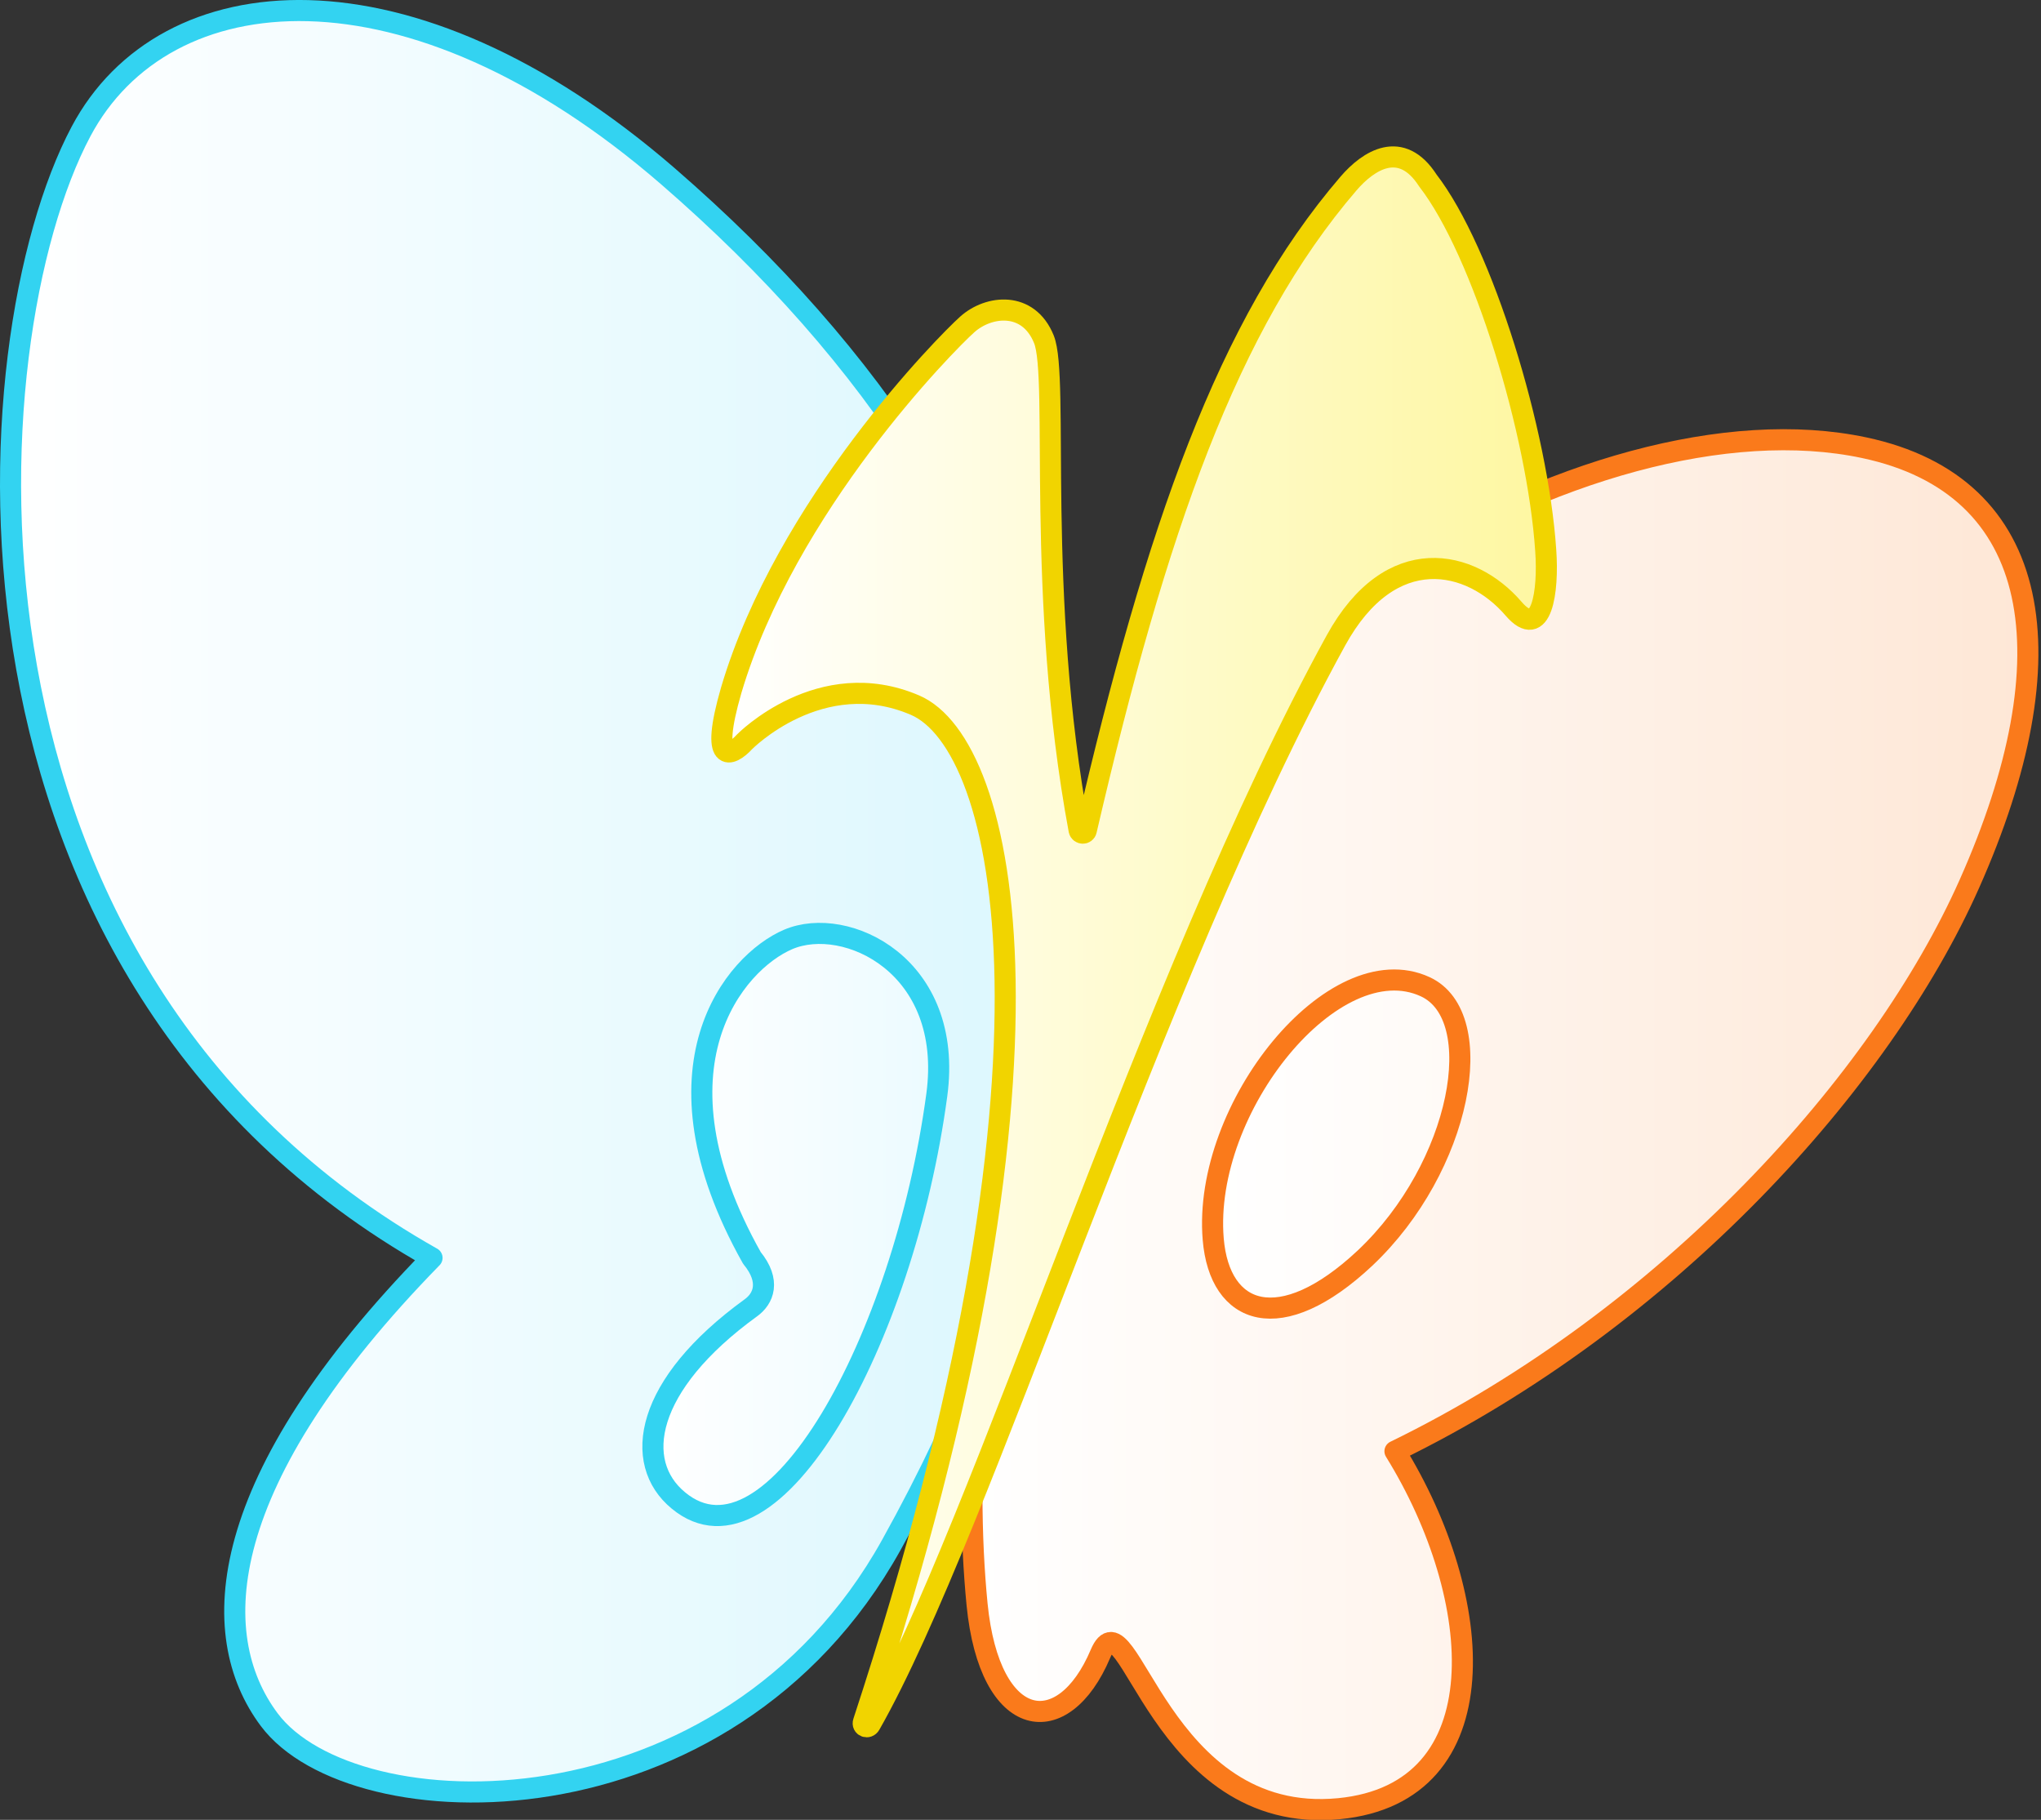
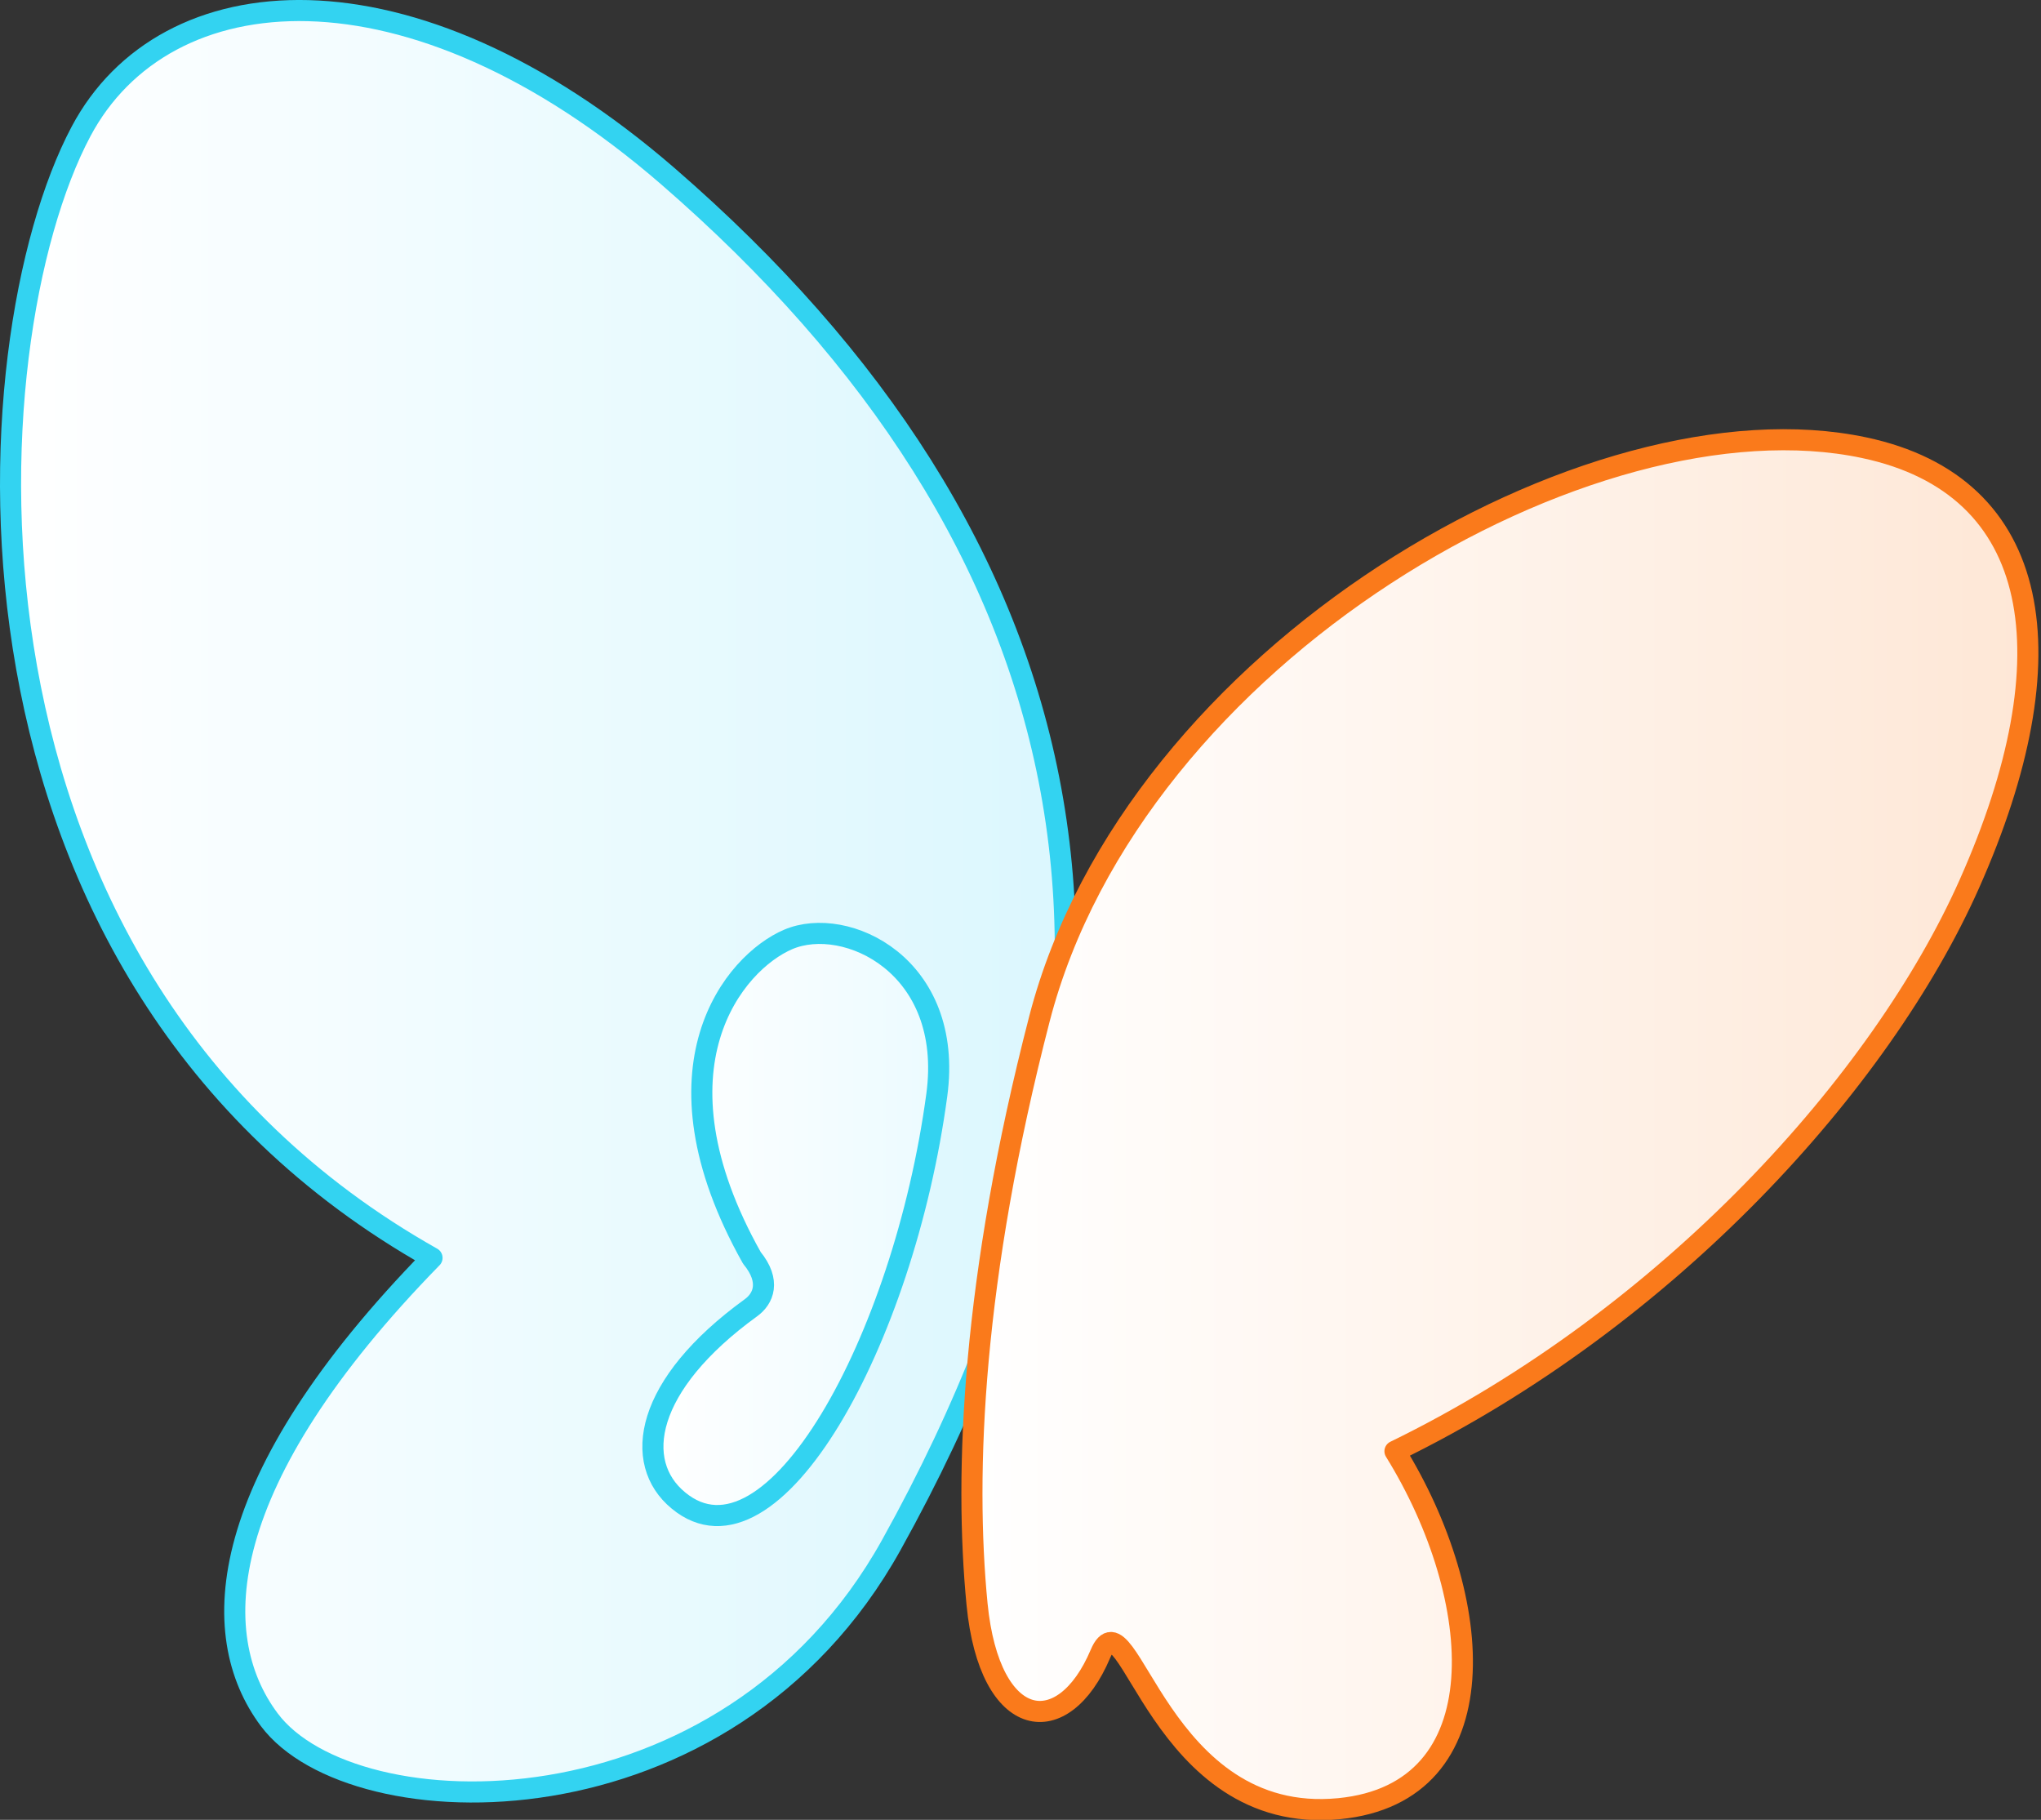
<svg xmlns="http://www.w3.org/2000/svg" version="1.1" id="_图层_1" x="0px" y="0px" viewBox="0 0 968 863" style="enable-background:new 0 0 968 863;" xml:space="preserve">
  <rect x="0" y="0" width="968" height="863" fill="#333333" stroke="none" />
  <style type="text/css">
	.st0{fill:url(#SVGID_1_);stroke:#33D3F1;stroke-width:10;stroke-linecap:round;stroke-linejoin:round;}
	
		.st1{fill:url(#SVGID_00000096767961888734405070000009696917732853489580_);stroke:#33D3F1;stroke-width:10;stroke-linecap:round;stroke-linejoin:round;}
	
		.st2{fill:url(#SVGID_00000041278525980420865190000001306880675100342148_);stroke:#FA7A1B;stroke-width:10;stroke-linecap:round;stroke-linejoin:round;}
	
		.st3{fill:url(#SVGID_00000088819615255699686470000012025625365258248118_);stroke:#FA7A1B;stroke-width:10;stroke-linecap:round;stroke-linejoin:round;}
	
		.st4{fill:url(#SVGID_00000132775973616975601610000011086566620254435219_);stroke:#F1D400;stroke-width:10;stroke-linecap:round;stroke-linejoin:round;}
</style>
  <linearGradient id="SVGID_1_" gradientUnits="userSpaceOnUse" x1="5" y1="435.524" x2="505.284" y2="435.524" gradientTransform="matrix(1 0 0 -1 0 862.929)">
    <stop offset="0" style="stop-color:#FFFFFF" />
    <stop offset="1" style="stop-color:#DBF7FE" />
  </linearGradient>
  <path class="st0" d="M316.8,83.6C514.6,255,568,471.5,422.7,732.7c-78.3,140.7-255.4,135.8-295,82.8c-30.3-40.5-25.9-113.5,77.2-219  C-32.8,462.6-14.6,162.3,38.4,62.4C78-12.3,193.8-22.9,316.8,83.6z" />
  <linearGradient id="SVGID_00000172421967115876955250000014052728929820890269_" gradientUnits="userSpaceOnUse" x1="309.667" y1="282.231" x2="562.397" y2="282.231" gradientTransform="matrix(1 0 0 -1 0 862.929)">
    <stop offset="0" style="stop-color:#FFFFFF" />
    <stop offset="1" style="stop-color:#DBF7FE" />
  </linearGradient>
  <path style="fill:url(#SVGID_00000172421967115876955250000014052728929820890269_);stroke:#33D3F1;stroke-width:10;stroke-linecap:round;stroke-linejoin:round;" d="  M321.7,711.5c44.6,37.1,106.9-75.6,122.6-192.2c8.3-61.5-43.2-85.5-70.5-73.8c-25.3,10.8-68,60.6-17.2,151  c9.1,11.1,5.5,19.4-0.5,23.7C305.6,656.8,299.9,693.5,321.7,711.5L321.7,711.5z" />
  <linearGradient id="SVGID_00000075141797639656632560000006316775115419818158_" gradientUnits="userSpaceOnUse" x1="461" y1="329.703" x2="961.847" y2="329.703" gradientTransform="matrix(1 0 0 -1 0 862.929)">
    <stop offset="0" style="stop-color:#FFFFFF" />
    <stop offset="1" style="stop-color:#FEE7D6" />
  </linearGradient>
  <path style="fill:url(#SVGID_00000075141797639656632560000006316775115419818158_);stroke:#FA7A1B;stroke-width:10;stroke-linecap:round;stroke-linejoin:round;" d="  M493,483.1c44.9-173.2,261.9-298.2,391.1-270.8c85,18,98,98.9,49.9,206.9c-41.6,93.5-142.6,205.8-272.4,269  c43.1,69.6,50.2,162-26.5,169.5c-85.5,8.3-100.1-104.4-113.2-73.4c-17.6,41.6-52.5,37.1-58.5-23.5  C457.3,698.2,461.1,606.4,493,483.1L493,483.1z" />
  <linearGradient id="SVGID_00000015340300209564754400000016548958991679669179_" gradientUnits="userSpaceOnUse" x1="575.106" y1="320.427" x2="1129.316" y2="320.427" gradientTransform="matrix(1 0 0 -1 0 862.929)">
    <stop offset="0" style="stop-color:#FFFFFF" />
    <stop offset="1" style="stop-color:#FEE7D6" />
  </linearGradient>
-   <path style="fill:url(#SVGID_00000015340300209564754400000016548958991679669179_);stroke:#FA7A1B;stroke-width:10;stroke-linecap:round;stroke-linejoin:round;" d="  M675.9,467.9c-43.1-19.8-105.7,57.2-100.5,119.7c3,36.2,31.7,46.8,72,9C693.2,553.4,706.4,481.9,675.9,467.9L675.9,467.9z" />
  <linearGradient id="SVGID_00000106118328116391478000000015269253892492409481_" gradientUnits="userSpaceOnUse" x1="342.443" y1="416.323" x2="733.518" y2="416.323" gradientTransform="matrix(1 0 0 -1 0 862.929)">
    <stop offset="0" style="stop-color:#FFFFFF" />
    <stop offset="1" style="stop-color:#FEF7A1" />
  </linearGradient>
-   <path style="fill:url(#SVGID_00000106118328116391478000000015269253892492409481_);stroke:#F1D400;stroke-width:10;stroke-linecap:round;stroke-linejoin:round;" d="  M353.1,351.8c0,0,36-36.7,80.9-17.4c43.5,18.7,78.5,168.6-24.5,482.2c-0.7,2.1,2.1,3.2,3.2,1.2c53-93,132.5-353.1,220.9-514.1  c26-47.3,64.1-38.5,84.2-15.1c13.4,15.6,16.7-8.1,15.3-27.6c-3.8-56.2-29.9-141.8-55.9-175.4c-12.6-19.6-28.1-9.7-37.7,1.5  c-57.2,66.6-91.1,163.7-124.3,306.7c-0.4,1.8-3,1.7-3.4-0.1c-20.8-111.9-9.3-214.5-16.7-232.8s-26.2-16.1-36.3-7.1  s-86,85.8-112,173.5C336.4,363.2,346.7,358.8,353.1,351.8L353.1,351.8z" />
</svg>